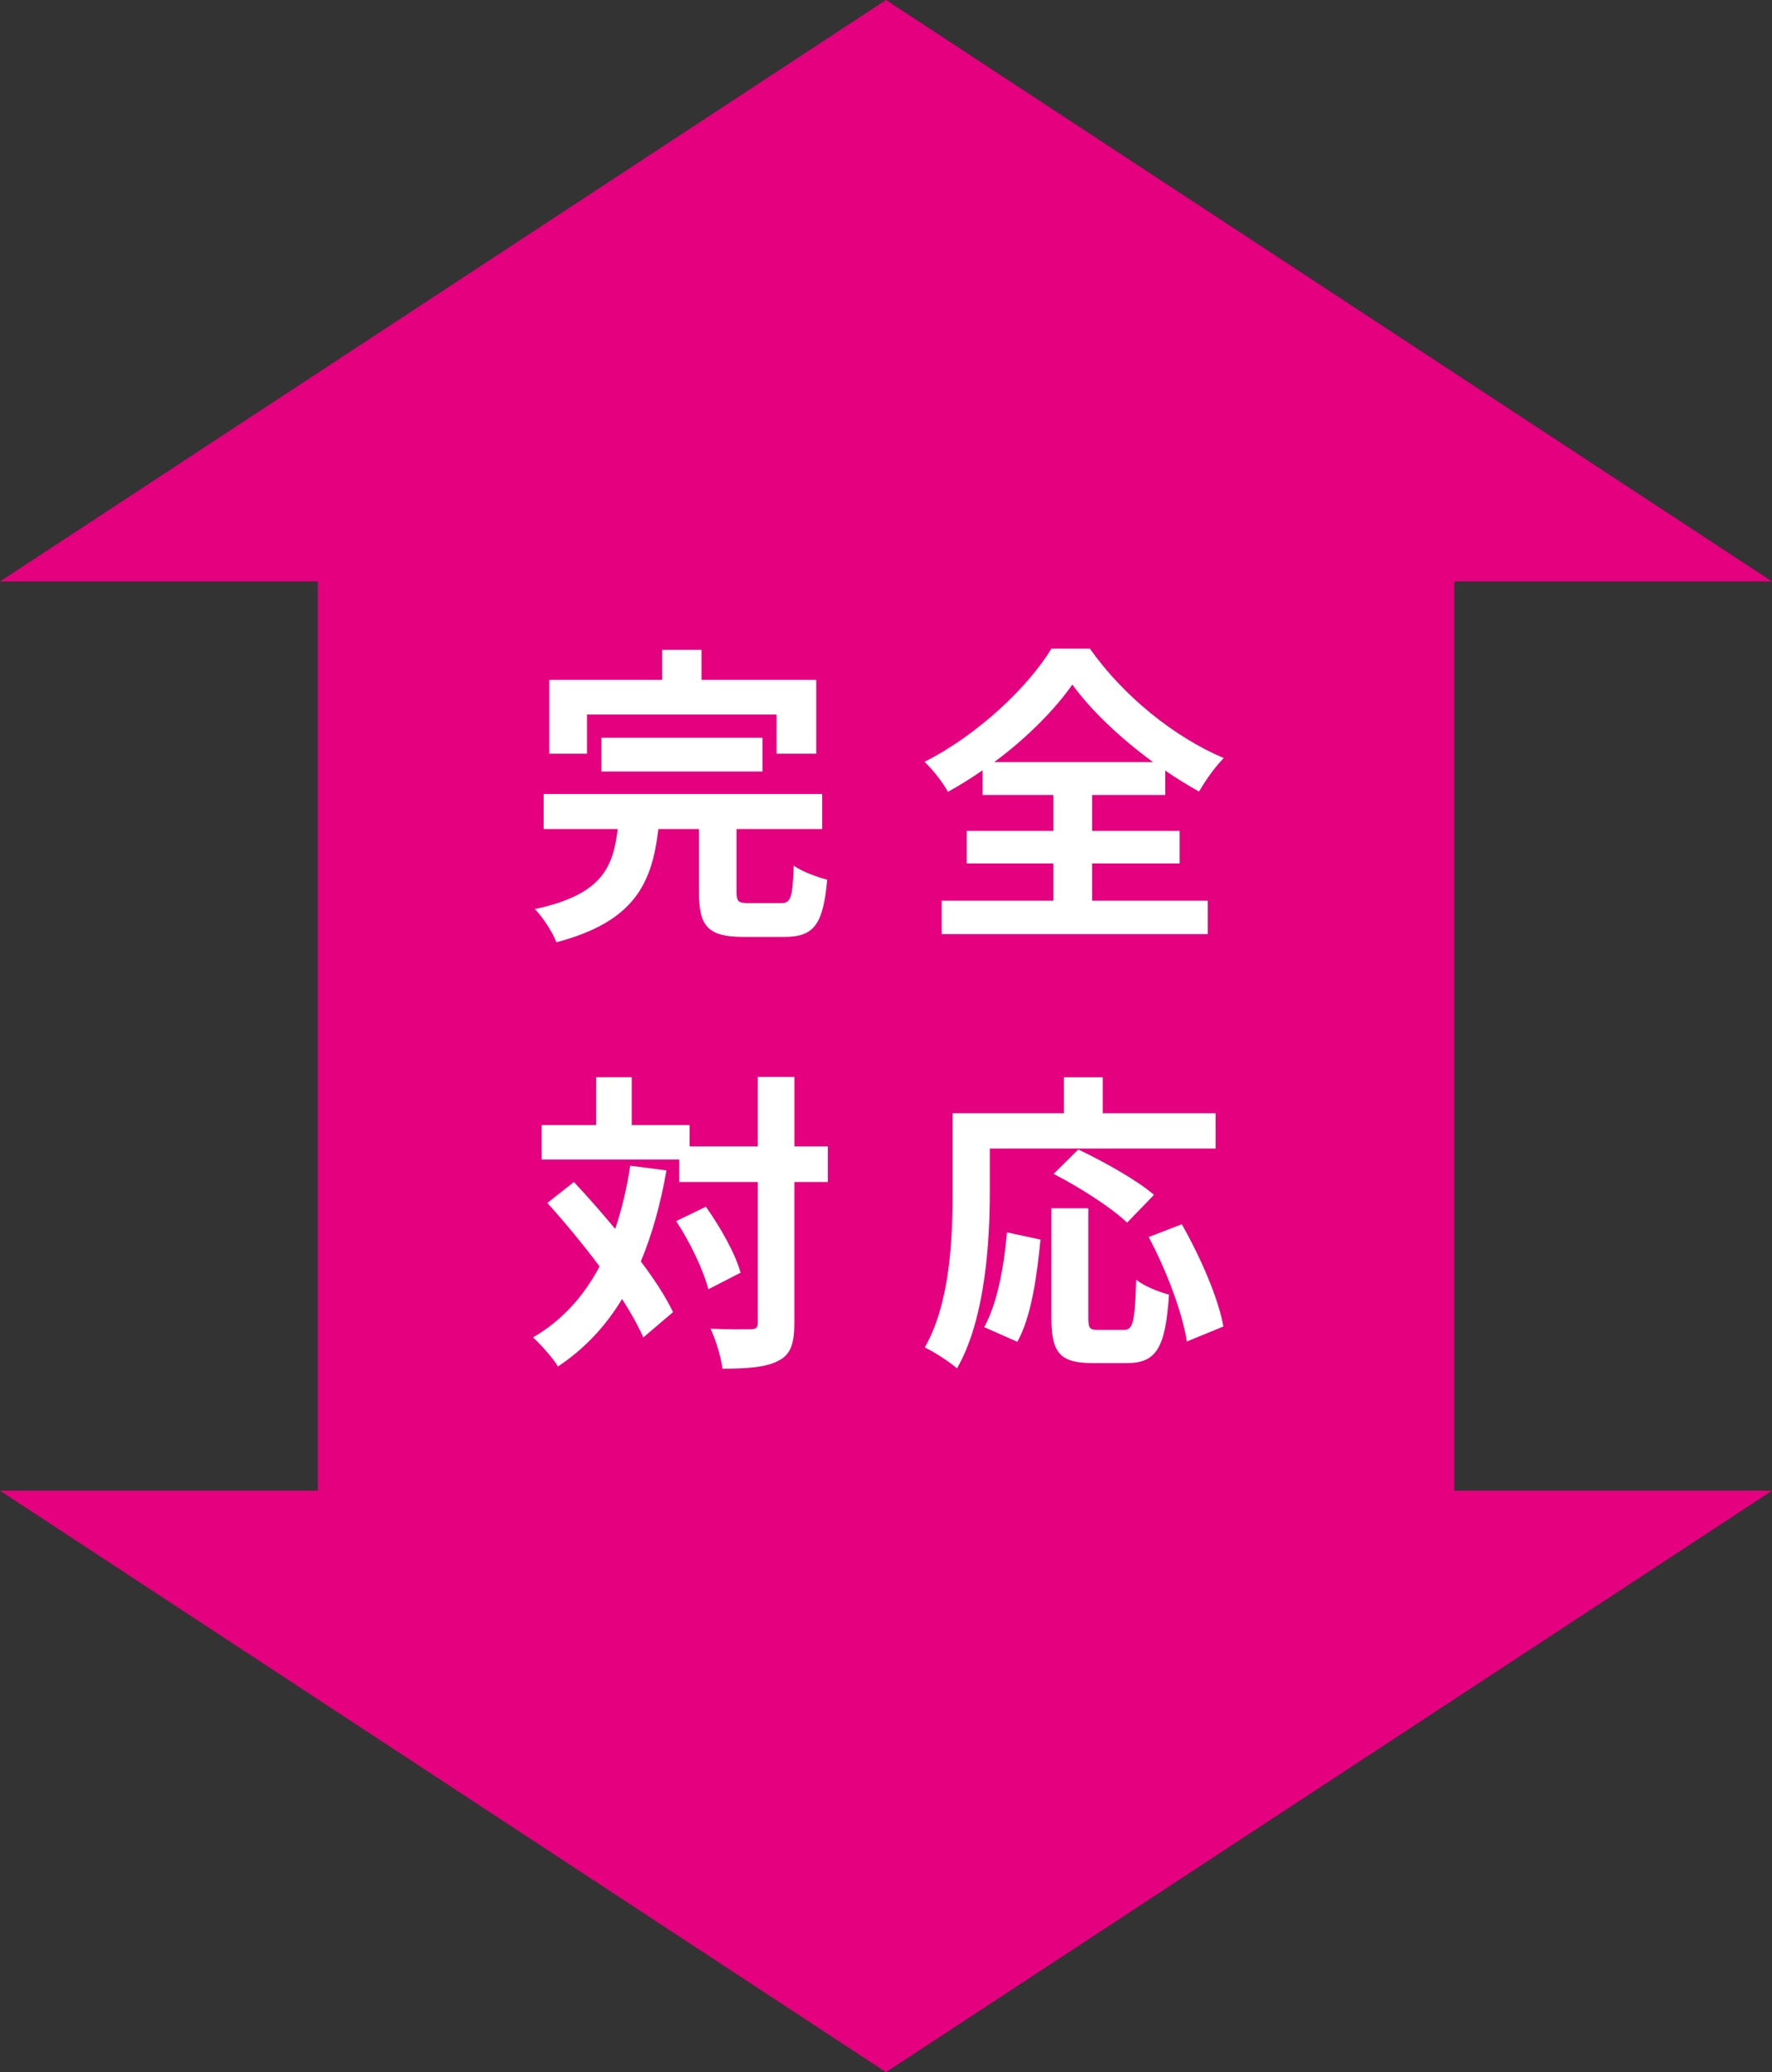
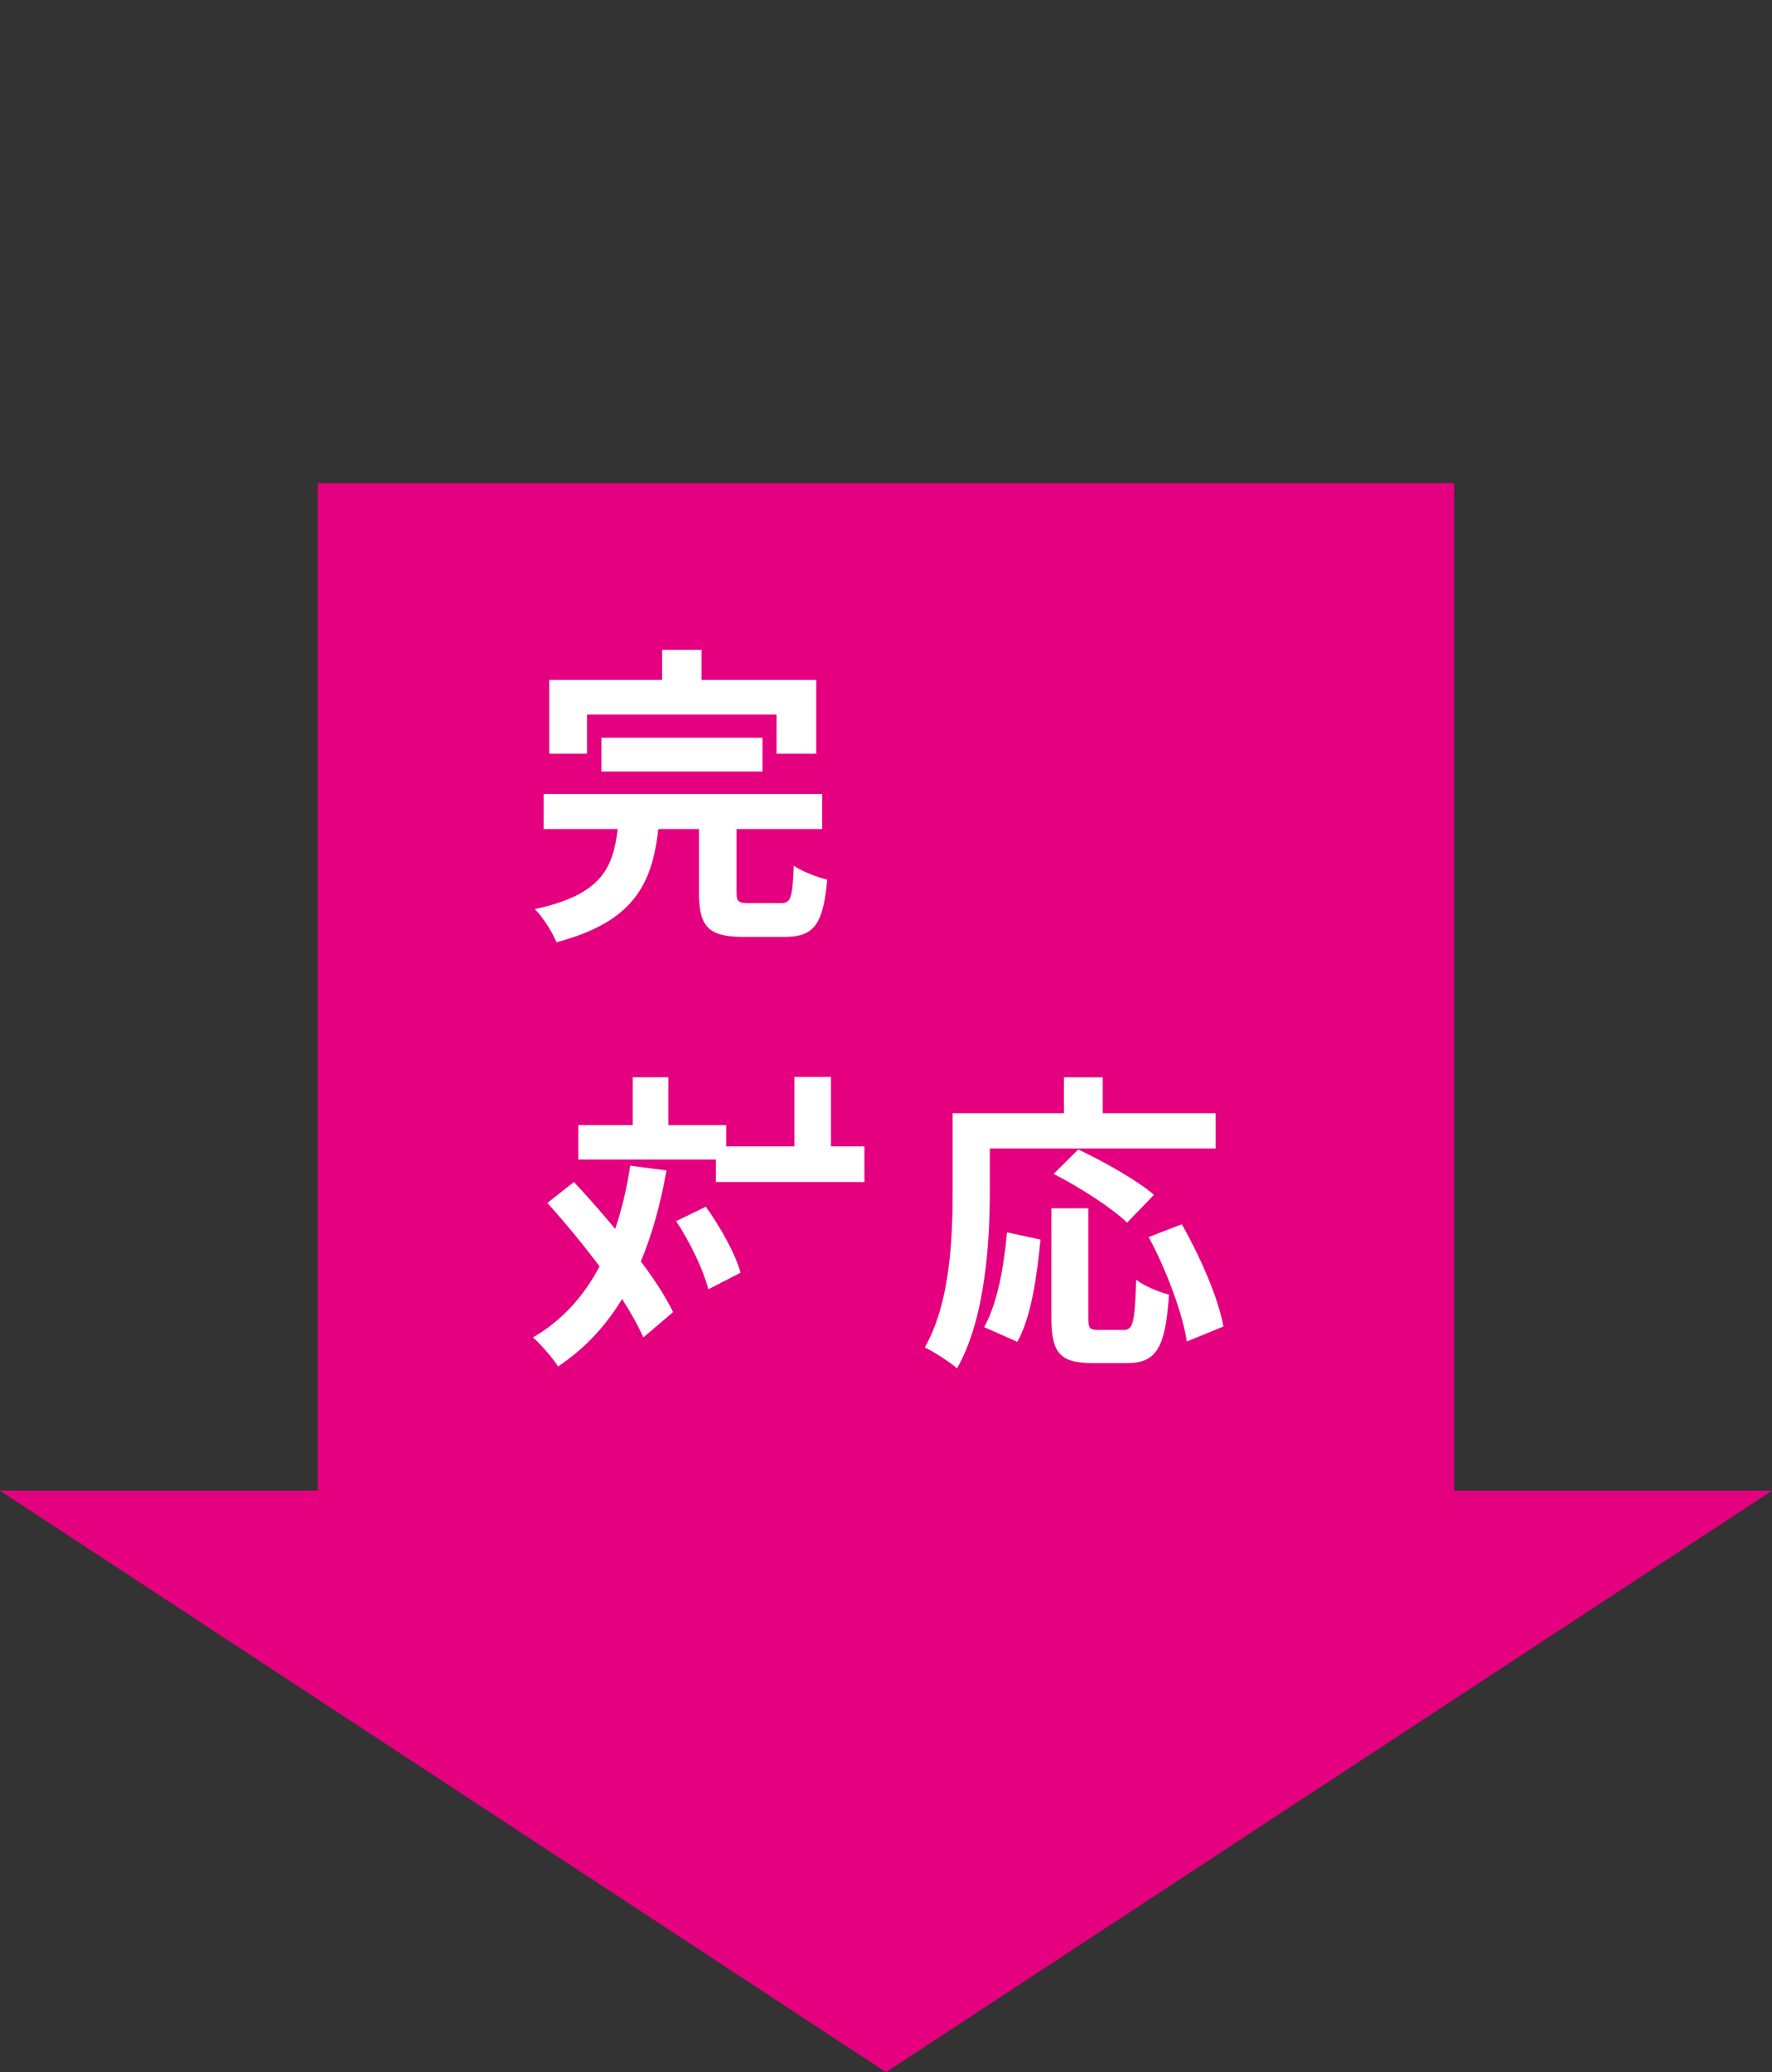
<svg xmlns="http://www.w3.org/2000/svg" id="b" viewBox="0 0 170 198.78">
  <rect x="0" y="0" width="170" height="198.78" fill="#333333" stroke="none" />
  <g id="c">
-     <polygon points="85 0 0 55.78 170 55.78 85 0" style="fill:#e4007f;" />
    <polygon points="85 198.78 170 143 0 143 85 198.78" style="fill:#e4007f;" />
    <rect x="30.487" y="46.354" width="109.025" height="98.646" style="fill:#e4007f;" />
    <path d="m74.889,86.639c.99,0,1.141-.48,1.261-3.6.72.54,2.279,1.11,3.209,1.35-.39,4.35-1.289,5.49-4.14,5.49h-3.84c-3.479,0-4.319-1.021-4.319-4.26v-6.089h-3.9c-.6,5.16-2.25,8.88-9.779,10.859-.36-.93-1.29-2.4-2.07-3.18,6.42-1.38,7.5-3.96,7.95-7.68h-7.109v-3.36h26.729v3.36h-8.22v6.029c0,.96.18,1.08,1.26,1.08h2.97Zm-18.569-14.339h-3.63v-7.08h10.83v-2.88h3.779v2.88h11.01v7.08h-3.81v-3.75h-18.18v3.75Zm1.38,1.71v-3.24h15.45v3.24h-15.45Z" style="fill:#fff;" />
-     <path d="m104.77,86.399h11.1v3.209h-25.529v-3.209h10.71v-3.57h-8.31v-3.12h8.31v-3.45h-6.78v-2.37c-1.08.75-2.189,1.44-3.33,2.07-.449-.84-1.439-2.13-2.249-2.88,5.129-2.58,9.959-7.199,12.179-10.859h3.69c3.21,4.56,8.1,8.49,12.839,10.5-.93.96-1.71,2.1-2.369,3.21-1.08-.6-2.16-1.26-3.24-2.01v2.34h-7.02v3.45h8.399v3.12h-8.399v3.57Zm5.85-13.29c-3.12-2.28-6-5.01-7.74-7.44-1.709,2.43-4.379,5.13-7.499,7.44h15.239Z" style="fill:#fff;" />
-     <path d="m63.939,112.279c-.57,3.24-1.38,6.149-2.46,8.729,1.32,1.74,2.4,3.42,3.09,4.86l-2.85,2.43c-.48-1.08-1.17-2.34-2.04-3.689-1.59,2.64-3.63,4.8-6.149,6.479-.42-.72-1.65-2.13-2.4-2.79,2.79-1.62,4.86-3.93,6.39-6.81-1.59-2.13-3.359-4.26-5.01-6.09l2.55-2.01c1.29,1.38,2.64,2.909,3.96,4.5.63-1.86,1.11-3.87,1.44-6.061l3.479.45Zm15.479,1.11h-3.21v13.499c0,2.01-.36,3.06-1.5,3.63-1.14.63-2.91.78-5.399.78-.12-1.05-.63-2.76-1.141-3.84,1.681.09,3.3.06,3.811.06.54,0,.72-.149.72-.63v-13.499h-7.53v-2.16h-13.199v-3.3h5.22v-4.59h3.42v4.59h5.55v2.04h6.54v-6.66h3.51v6.66h3.21v3.42Zm-11.699,2.37c1.409,1.979,2.85,4.56,3.329,6.329l-3.09,1.59c-.449-1.77-1.739-4.5-3.09-6.539l2.851-1.38Z" style="fill:#fff;" />
+     <path d="m63.939,112.279c-.57,3.24-1.38,6.149-2.46,8.729,1.32,1.74,2.4,3.42,3.09,4.86l-2.85,2.43c-.48-1.08-1.17-2.34-2.04-3.689-1.59,2.64-3.63,4.8-6.149,6.479-.42-.72-1.65-2.13-2.4-2.79,2.79-1.62,4.86-3.93,6.39-6.81-1.59-2.13-3.359-4.26-5.01-6.09l2.55-2.01c1.29,1.38,2.64,2.909,3.96,4.5.63-1.86,1.11-3.87,1.44-6.061l3.479.45Zm15.479,1.11h-3.21v13.499v-13.499h-7.53v-2.16h-13.199v-3.3h5.22v-4.59h3.42v4.59h5.55v2.04h6.54v-6.66h3.51v6.66h3.21v3.42Zm-11.699,2.37c1.409,1.979,2.85,4.56,3.329,6.329l-3.09,1.59c-.449-1.77-1.739-4.5-3.09-6.539l2.851-1.38Z" style="fill:#fff;" />
    <path d="m94.96,114.35c0,4.829-.45,12.239-3.15,16.919-.66-.6-2.25-1.62-3.09-2.01,2.46-4.29,2.67-10.59,2.67-14.909v-7.56h10.68v-3.45h3.72v3.45h10.83v3.39h-21.659v4.17Zm-.54,12.959c1.26-2.279,1.89-5.76,2.189-9.09l3.21.69c-.33,3.45-.87,7.409-2.22,9.81l-3.18-1.41Zm13.379.271c.9,0,1.08-.69,1.2-4.83.75.63,2.22,1.2,3.15,1.439-.33,5.13-1.23,6.57-4.021,6.57h-3.33c-3.18,0-3.93-1.05-3.93-4.38v-10.47h3.54v10.439c0,1.08.12,1.23.96,1.23h2.43Zm.33-10.29c-1.439-1.41-4.59-3.42-7.05-4.68l2.37-2.34c2.4,1.14,5.64,2.939,7.26,4.35l-2.58,2.67Zm5.25.15c1.77,3.119,3.51,7.079,3.99,9.81l-3.51,1.439c-.391-2.67-1.95-6.84-3.66-10.02l3.18-1.229Z" style="fill:#fff;" />
  </g>
</svg>